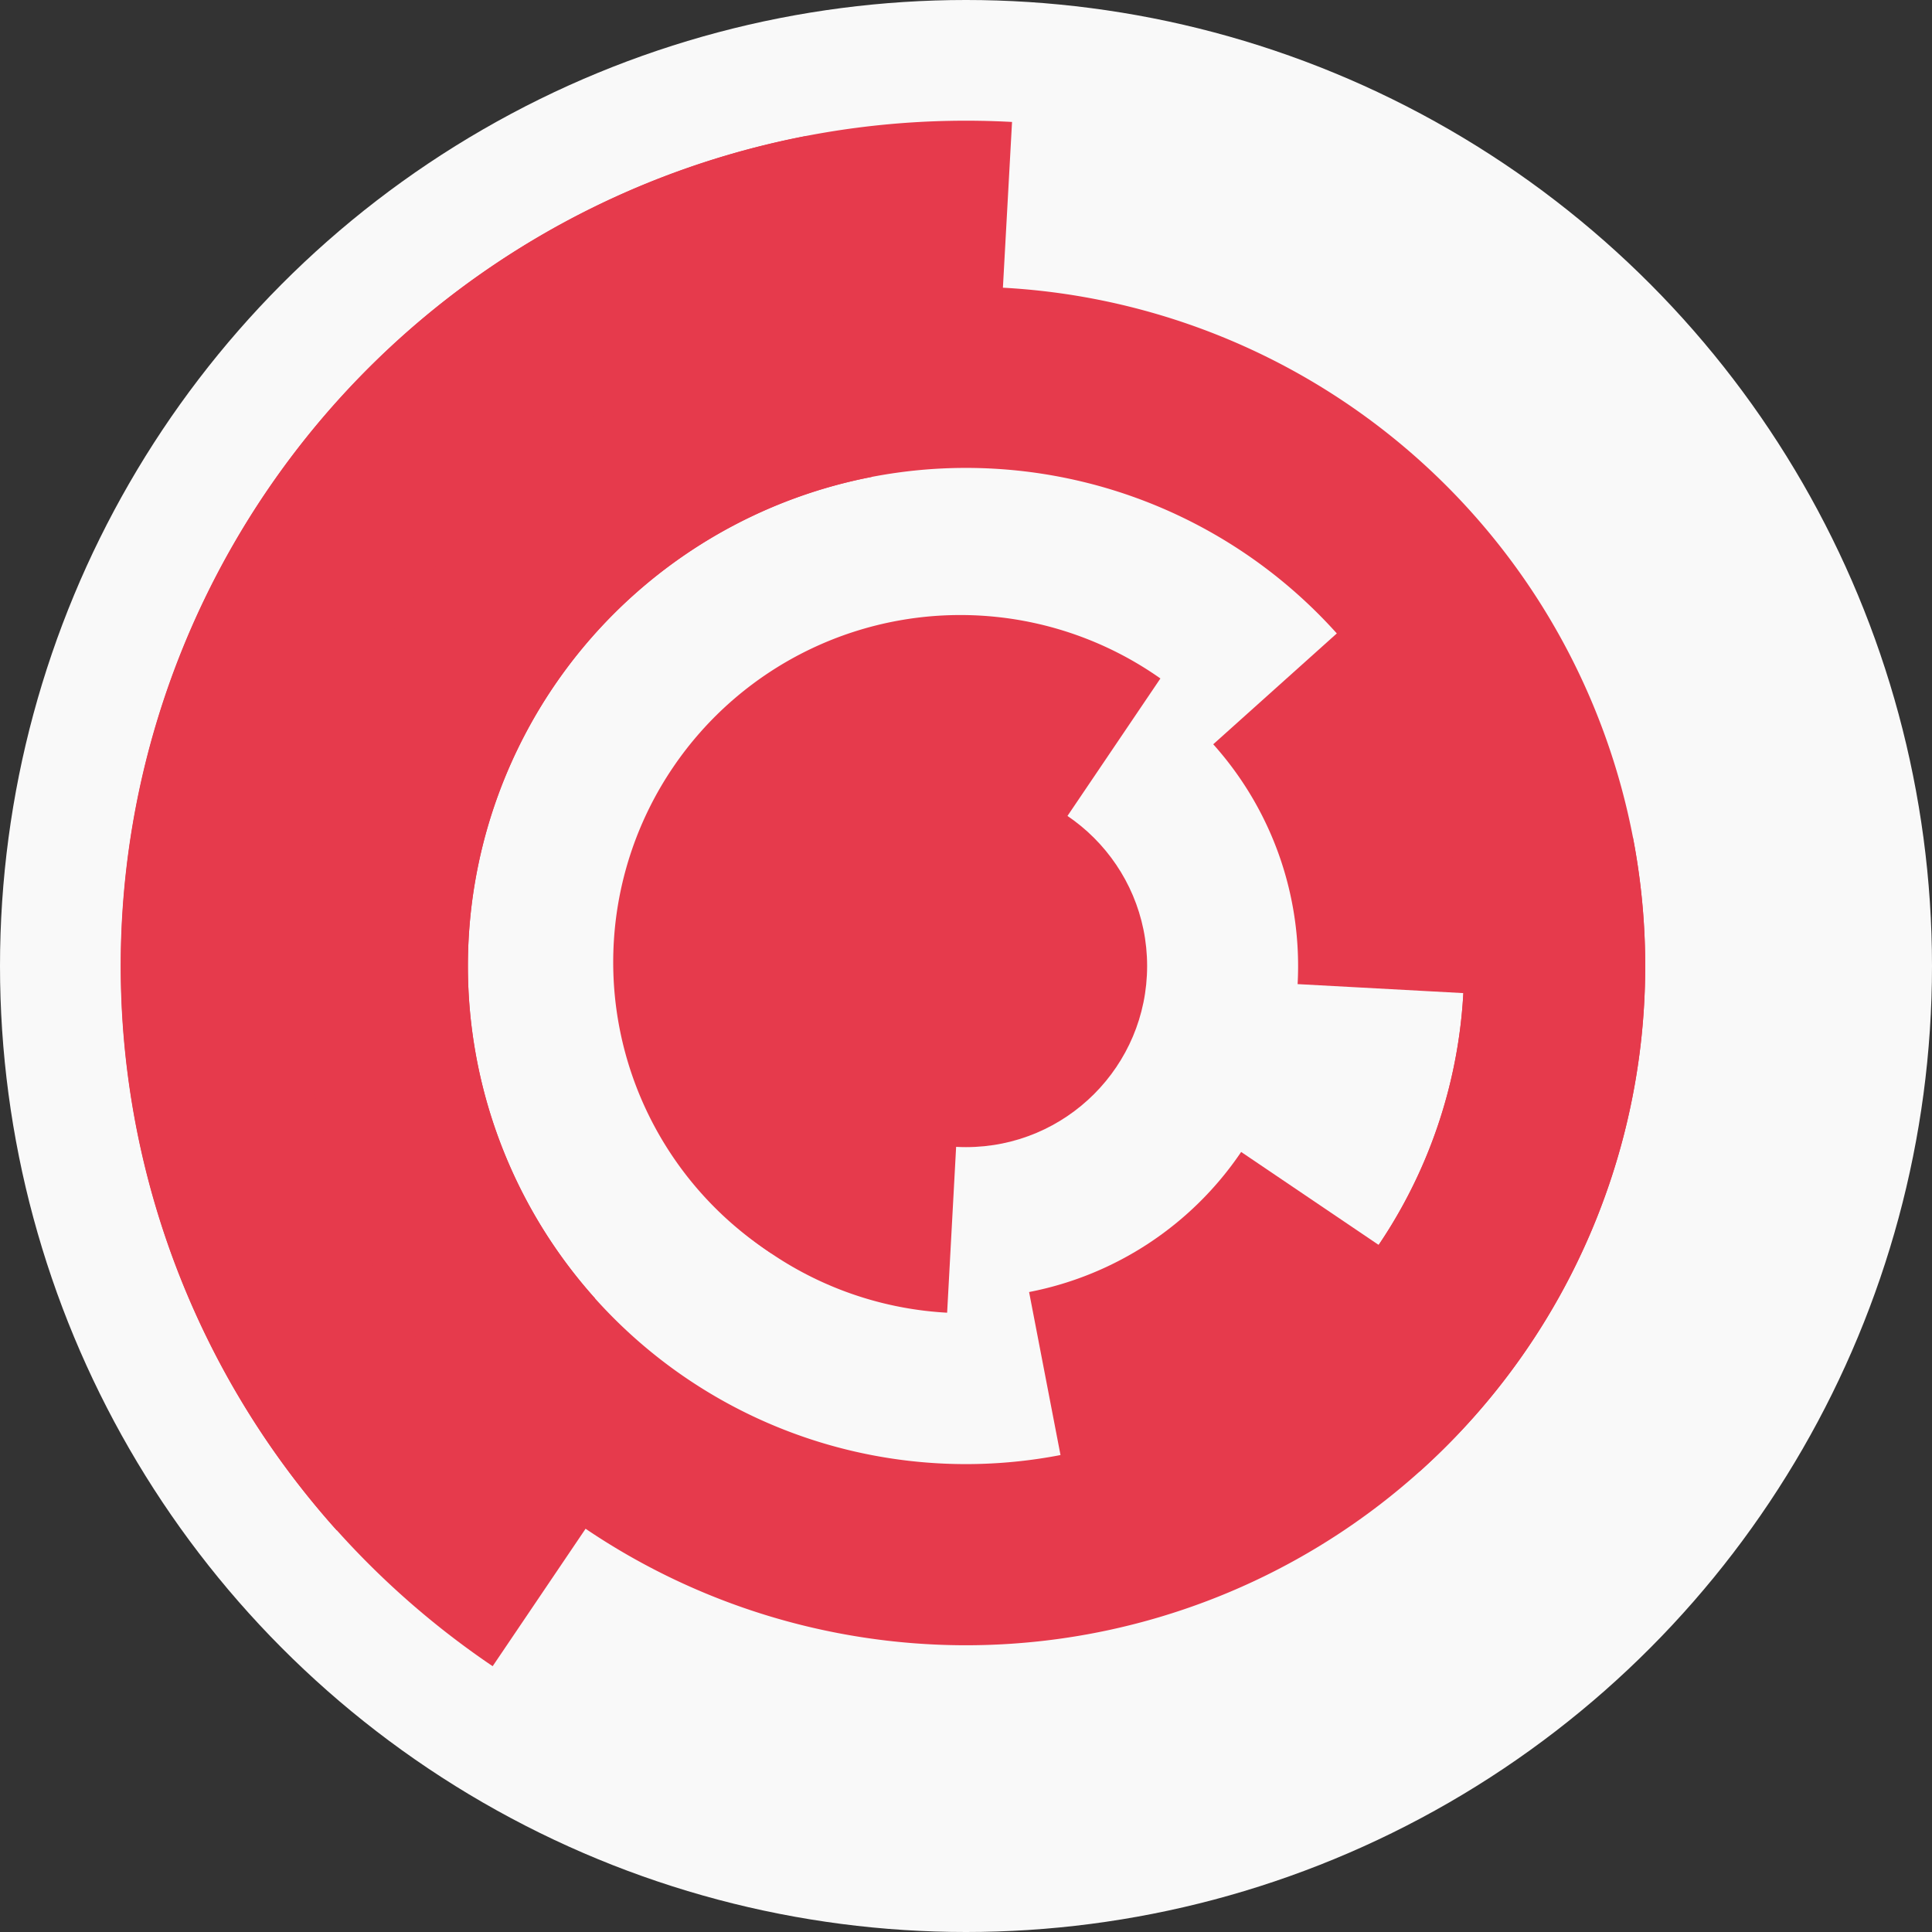
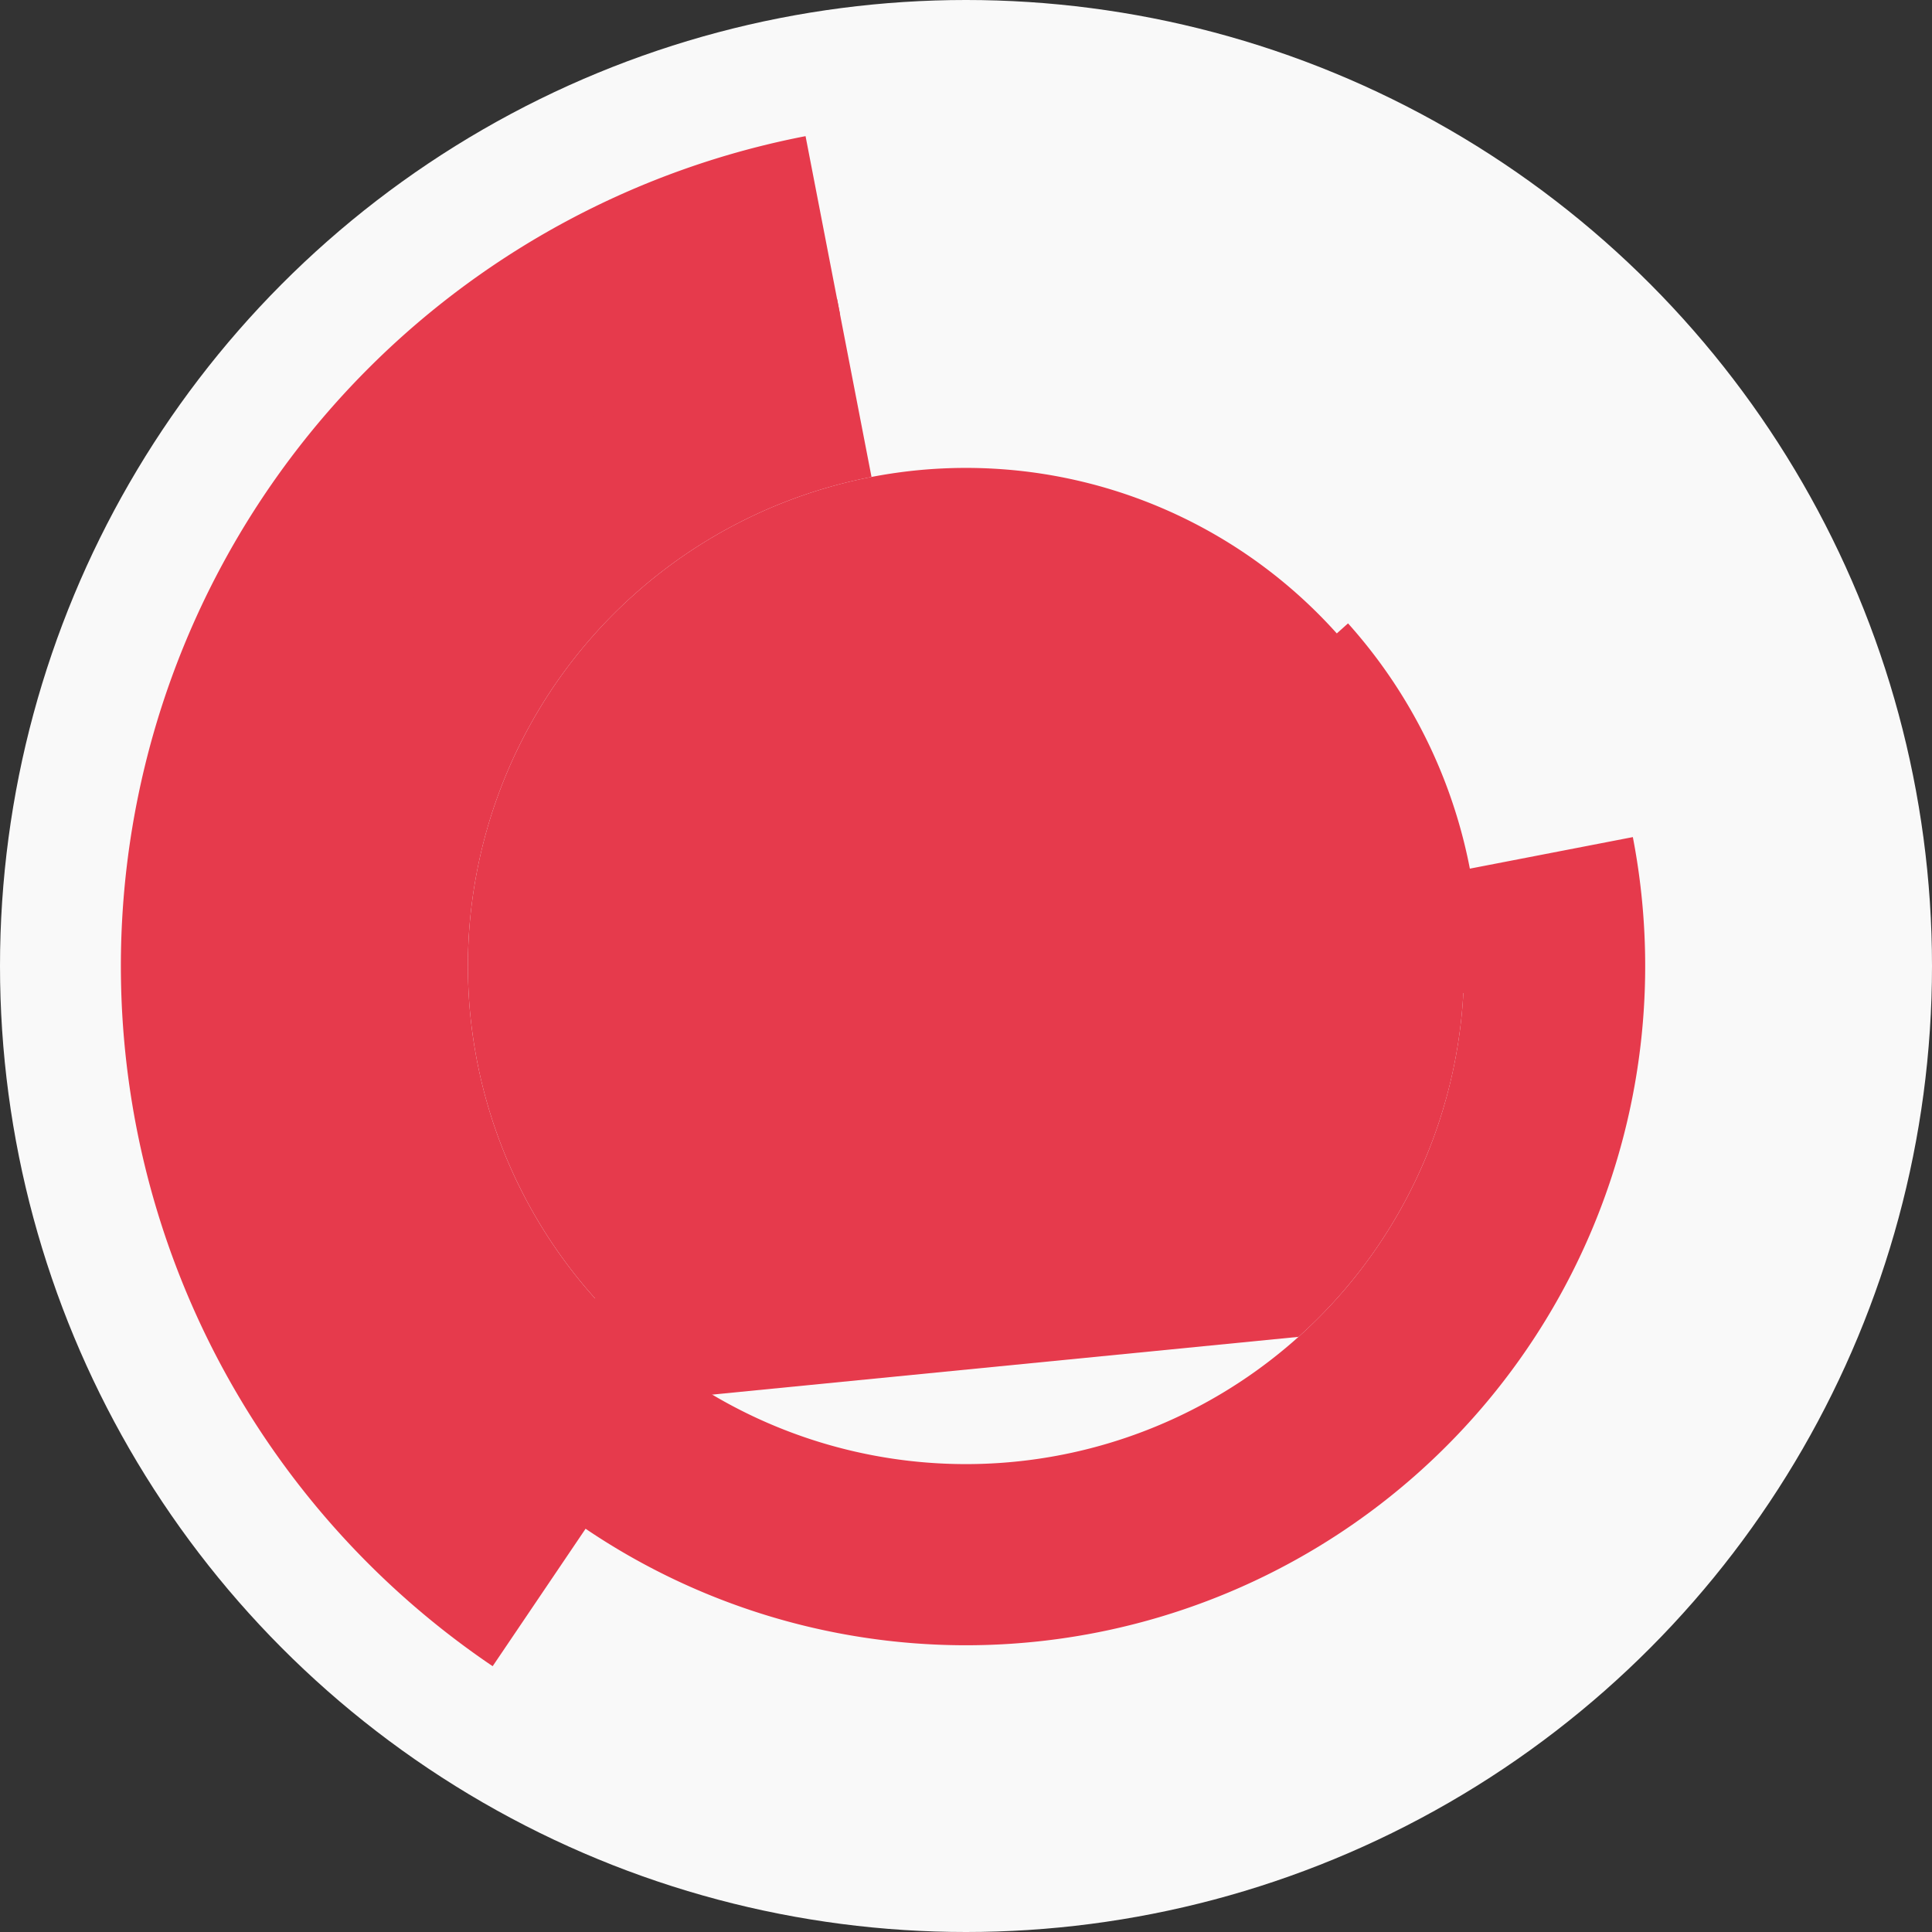
<svg xmlns="http://www.w3.org/2000/svg" width="128" height="128" viewbox="0 0 128 128">
  <rect width="100%" height="100%" fill="#333333" stroke="none" />
  <circle cx="64" cy="64" fill="#f9f9f9" r="64" />
-   <path d="M 51.12 83.05 A 23 23 0 1 1 76.88 44.95 L 70.16 54.89 A 11 11 0 1 0 57.84 73.11 Z" fill="#e63a4c" />
  <path d="M 62.75 86.97 A 23 23 0 1 1 65.25 41.03 L 64.6 53.02 A 11 11 0 1 0 63.4 74.98 Z" fill="#e63a4c" />
-   <path d="M 92.17 83.04 A 34 34 0 0 1 70.45 97.38 L 68.18 85.6 A 22 22 0 0 0 82.23 76.32 Z" fill="#e63a4c" />
  <path d="M 89.31 41.3 A 34 34 0 0 1 97.95 65.85 L 85.97 65.2 A 22 22 0 0 0 80.38 49.31 Z" fill="#e63a4c" />
  <path d="M 108.18 55.46 A 45 45 0 1 1 55.46 19.82 L 57.74 31.6 A 33 33 0 1 0 96.4 57.74 Z" fill="#e63a4c" />
-   <path d="M 30.5 94.04 A 45 45 0 1 1 94.04 97.5 L 86.03 88.57 A 33 33 0 1 0 39.43 86.03 Z" fill="#e63a4c" />
+   <path d="M 30.5 94.04 L 86.03 88.57 A 33 33 0 1 0 39.43 86.03 Z" fill="#e63a4c" />
  <path d="M 32.64 110.39 A 56 56 0 0 1 53.37 9.02 L 55.65 20.8 A 44 44 0 0 0 39.36 100.45 Z" fill="#e63a4c" />
-   <path d="M 22.31 101.39 A 56 56 0 0 1 67.05 8.08 L 66.39 20.07 A 44 44 0 0 0 31.24 93.37 Z" fill="#e63a4c" />
-   <circle cx="64" cy="64" fill="#e63a4c" r="12" />
</svg>